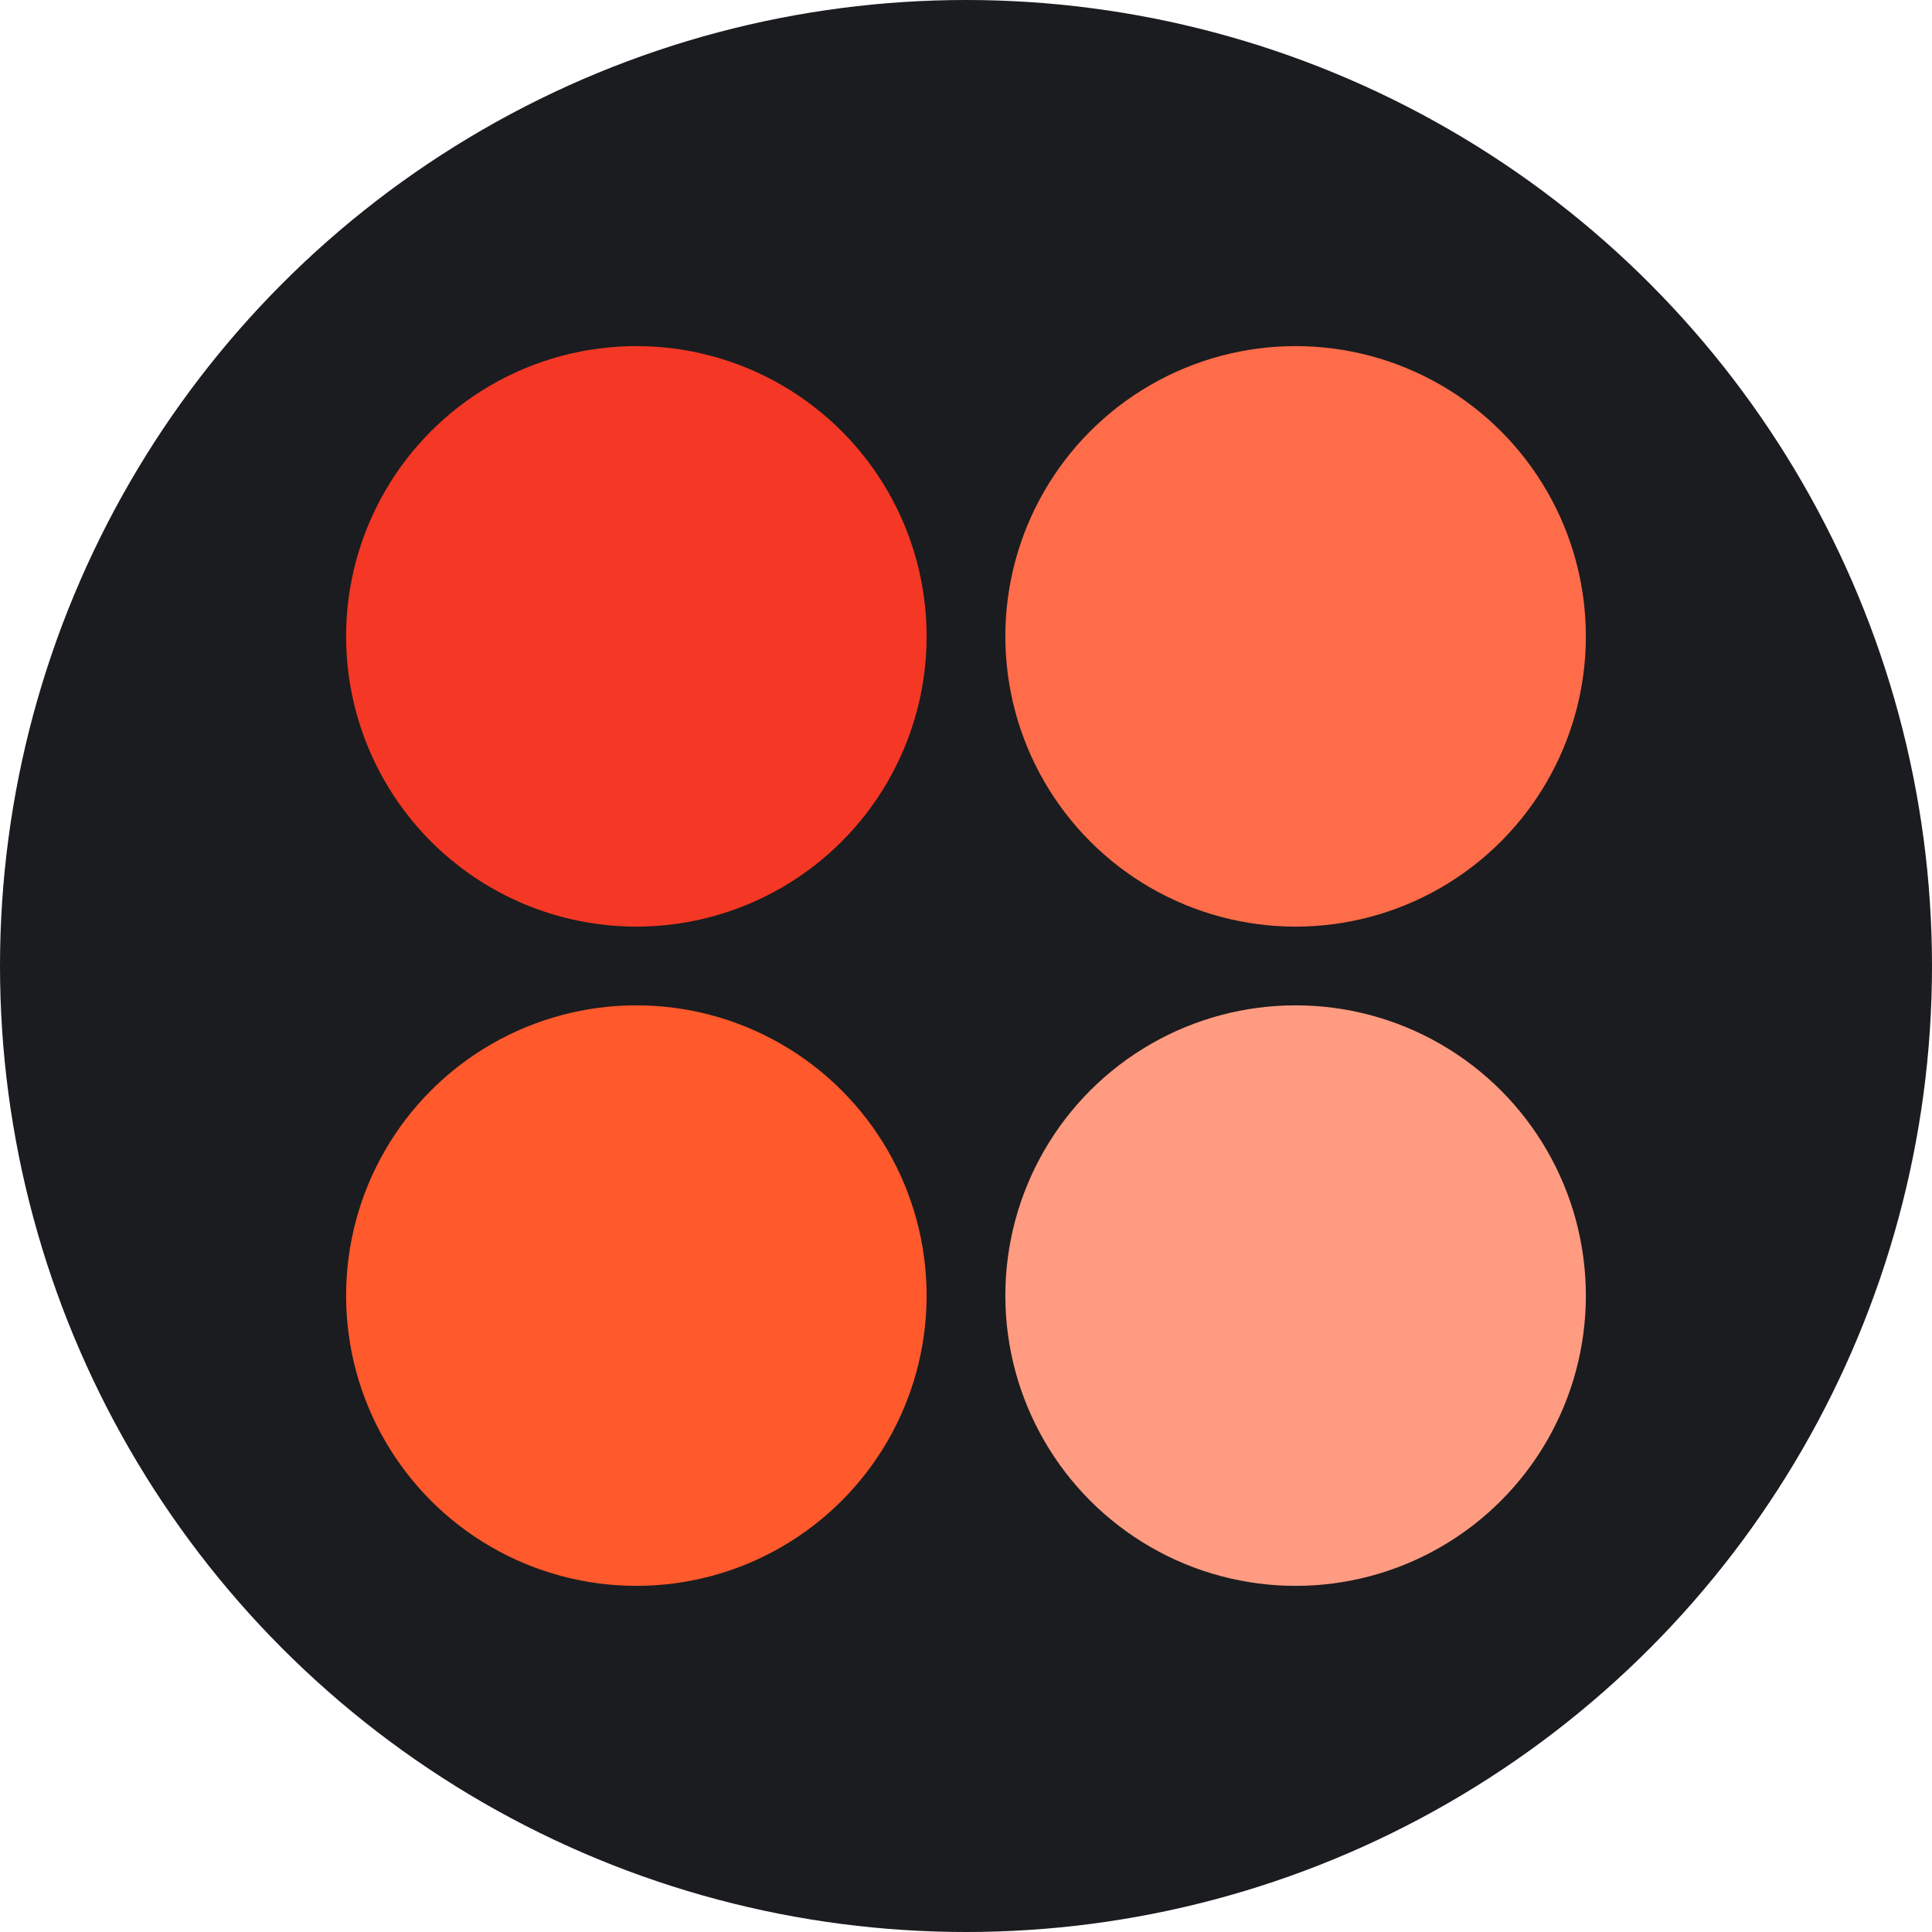
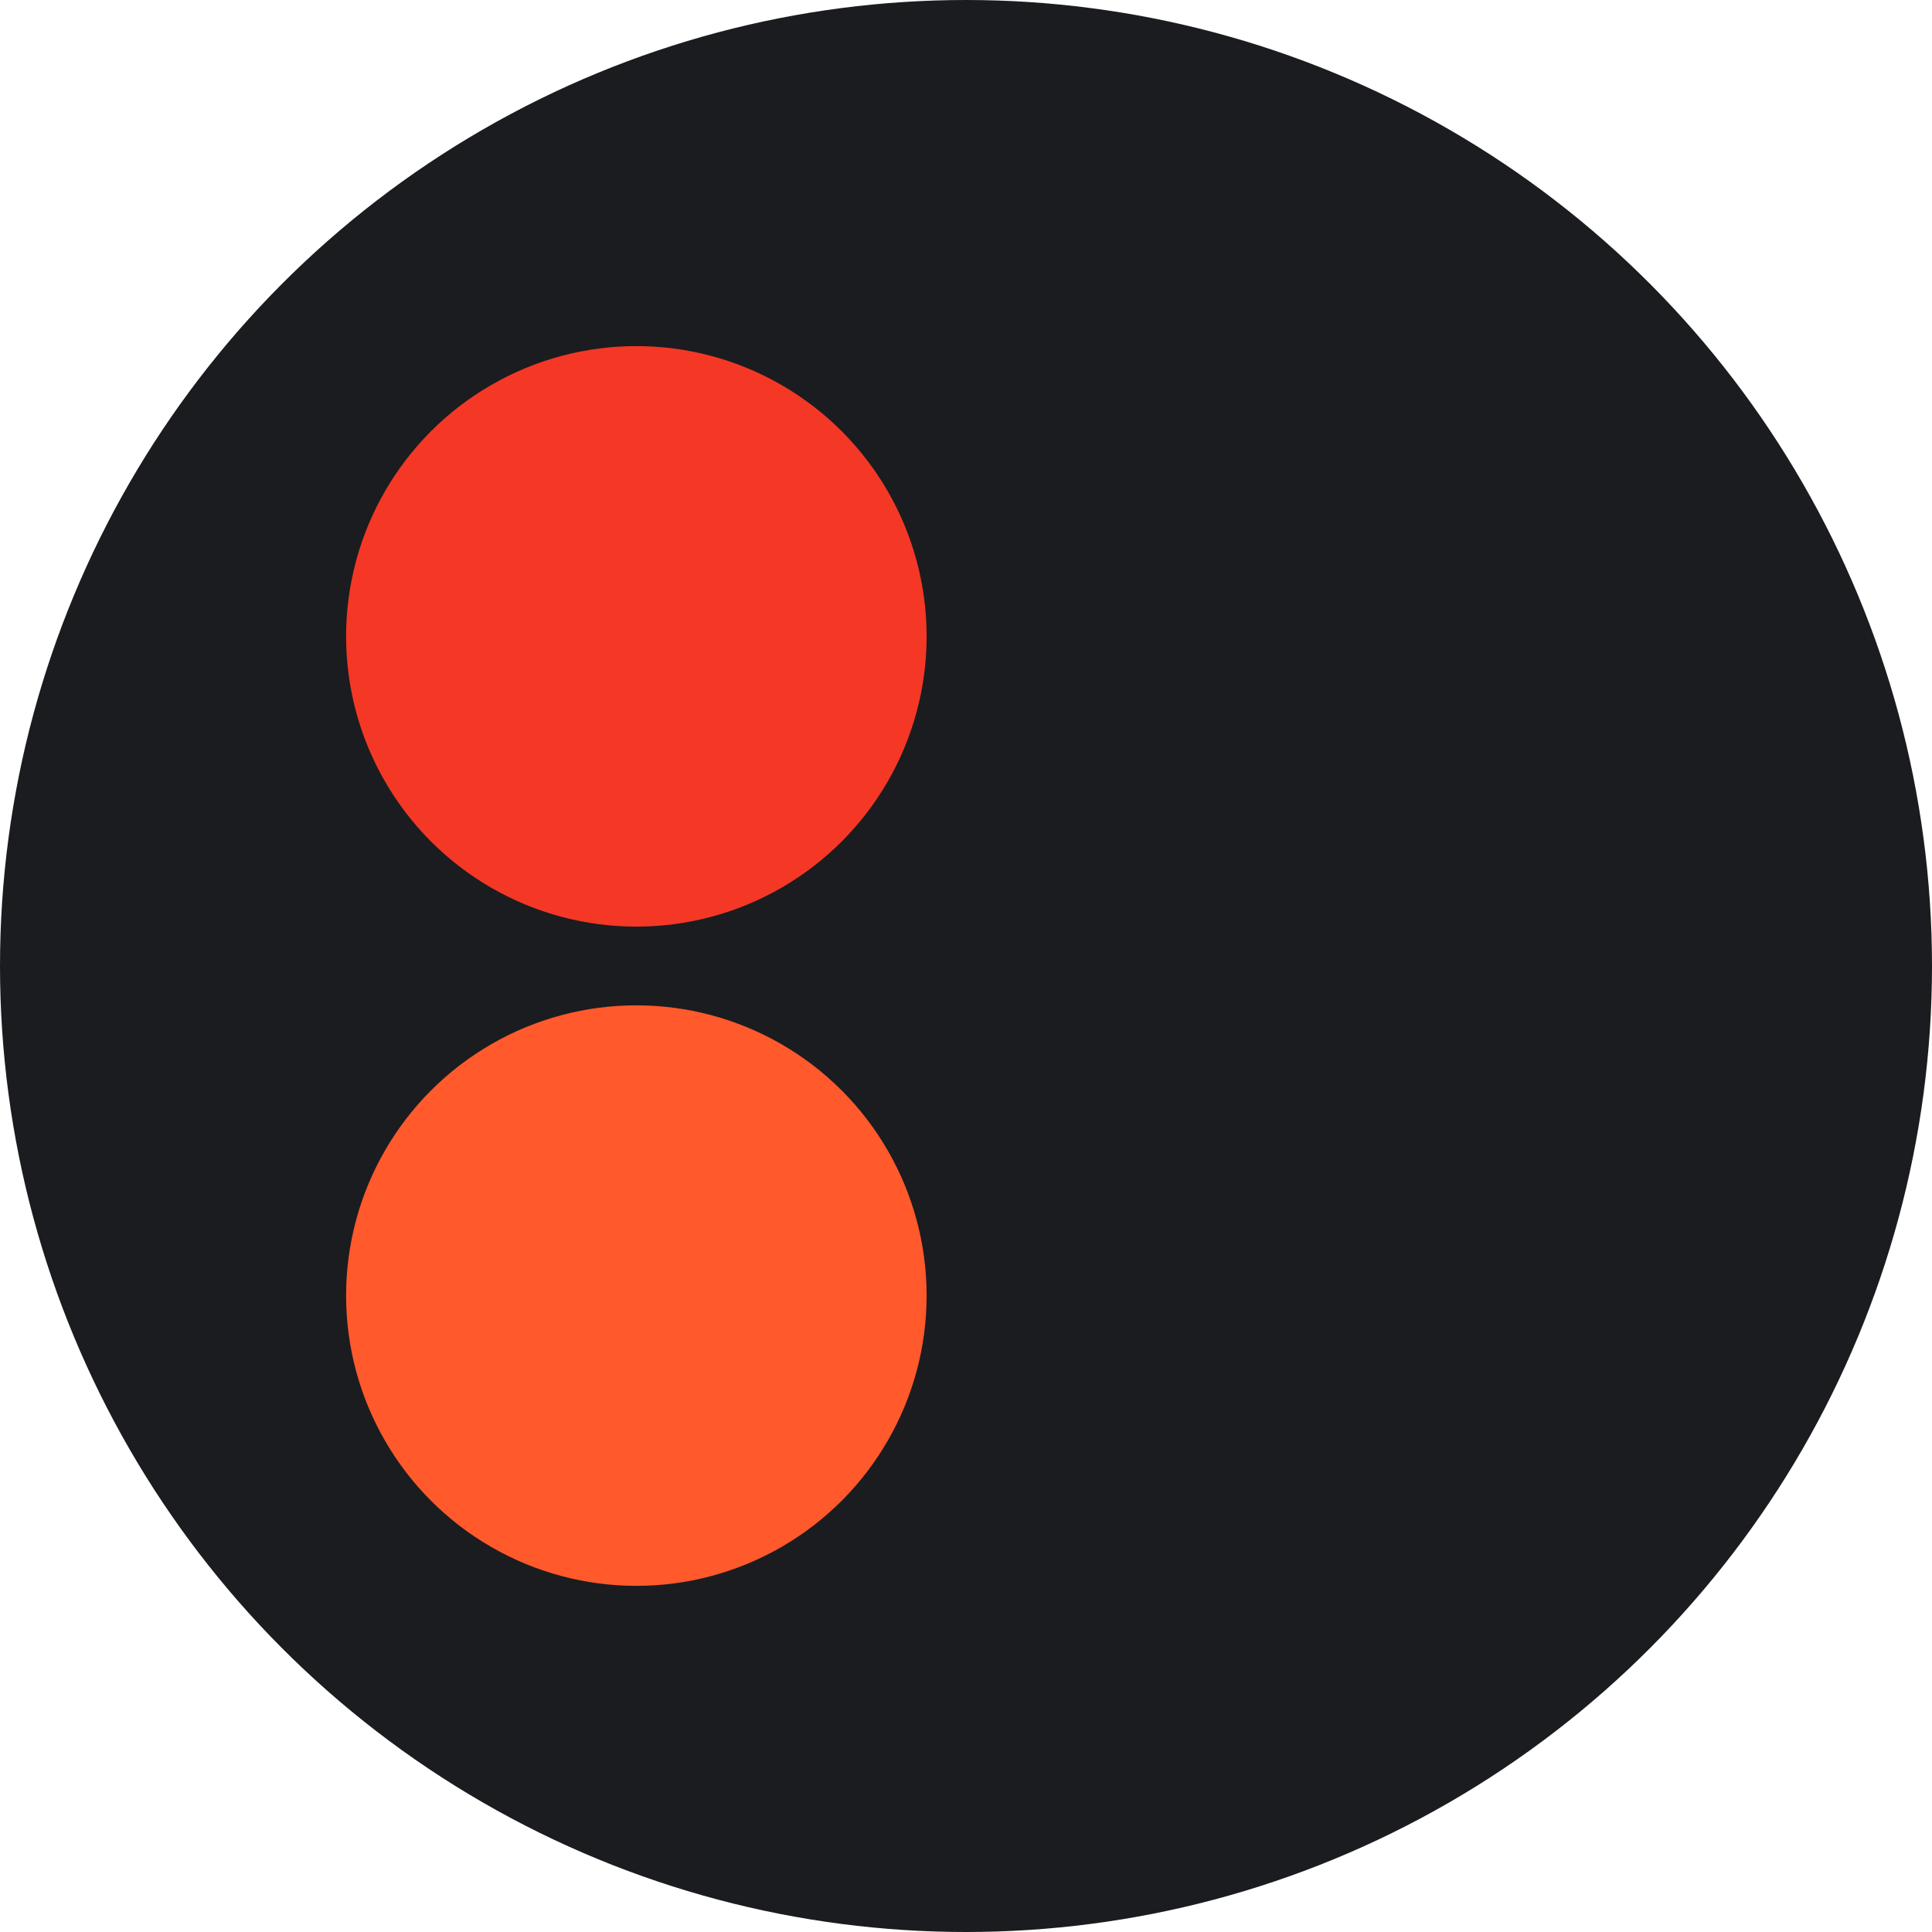
<svg xmlns="http://www.w3.org/2000/svg" version="1.1" x="0px" y="0px" width="50.24px" height="50.24px" viewBox="0 0 50.24 50.24" style="enable-background:new 0 0 50.24 50.24;" xml:space="preserve">
  <style type="text/css">
	.st0{fill:#1B1C1F;}
	.st1{fill:#F43825;}
	.st2{fill:#FF6C4A;}
	.st3{fill:#FF592C;}
	.st4{fill:#FF9B80;}
	.st5{fill:#FFFFFF;}
</style>
  <g id="Layer_2">
</g>
  <g id="Layer_3">
    <circle class="st0" cx="25.12" cy="25.12" r="25.12" />
    <circle class="st1" cx="16.548" cy="16.548" r="7.548" />
-     <circle class="st2" cx="33.691" cy="16.548" r="7.548" />
    <circle class="st3" cx="16.548" cy="33.691" r="7.548" />
-     <circle class="st4" cx="33.691" cy="33.691" r="7.548" />
  </g>
</svg>